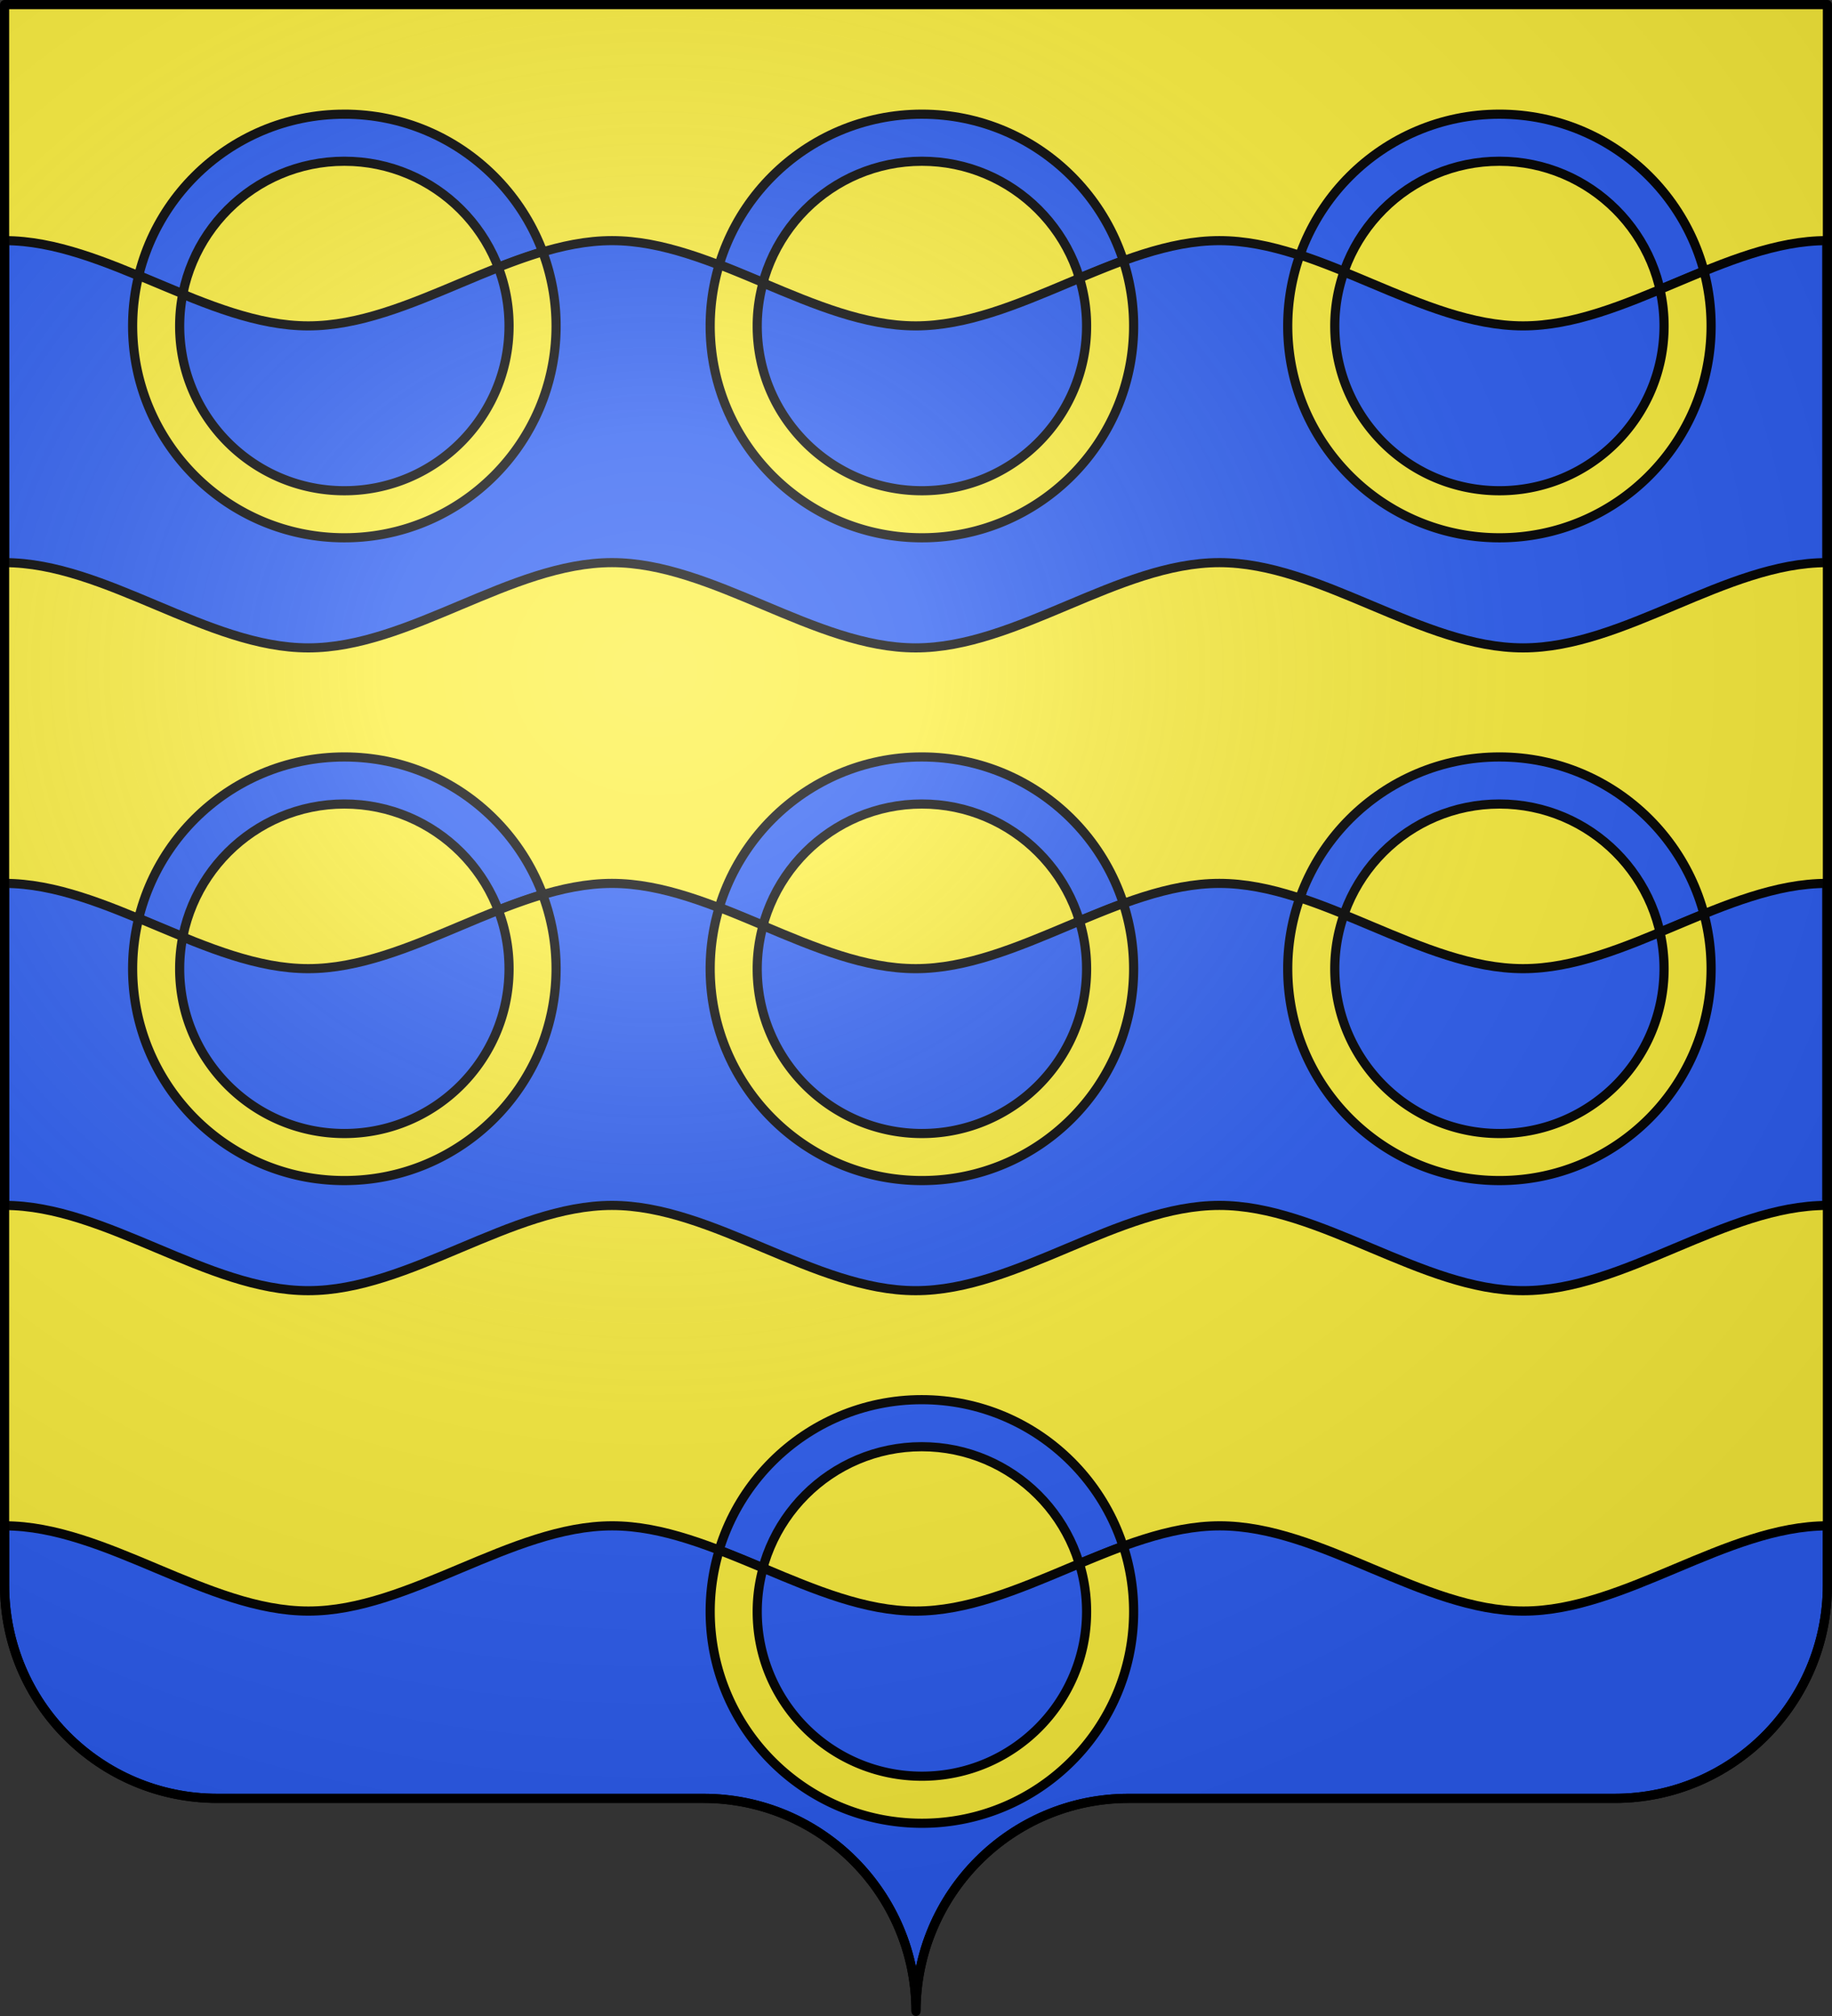
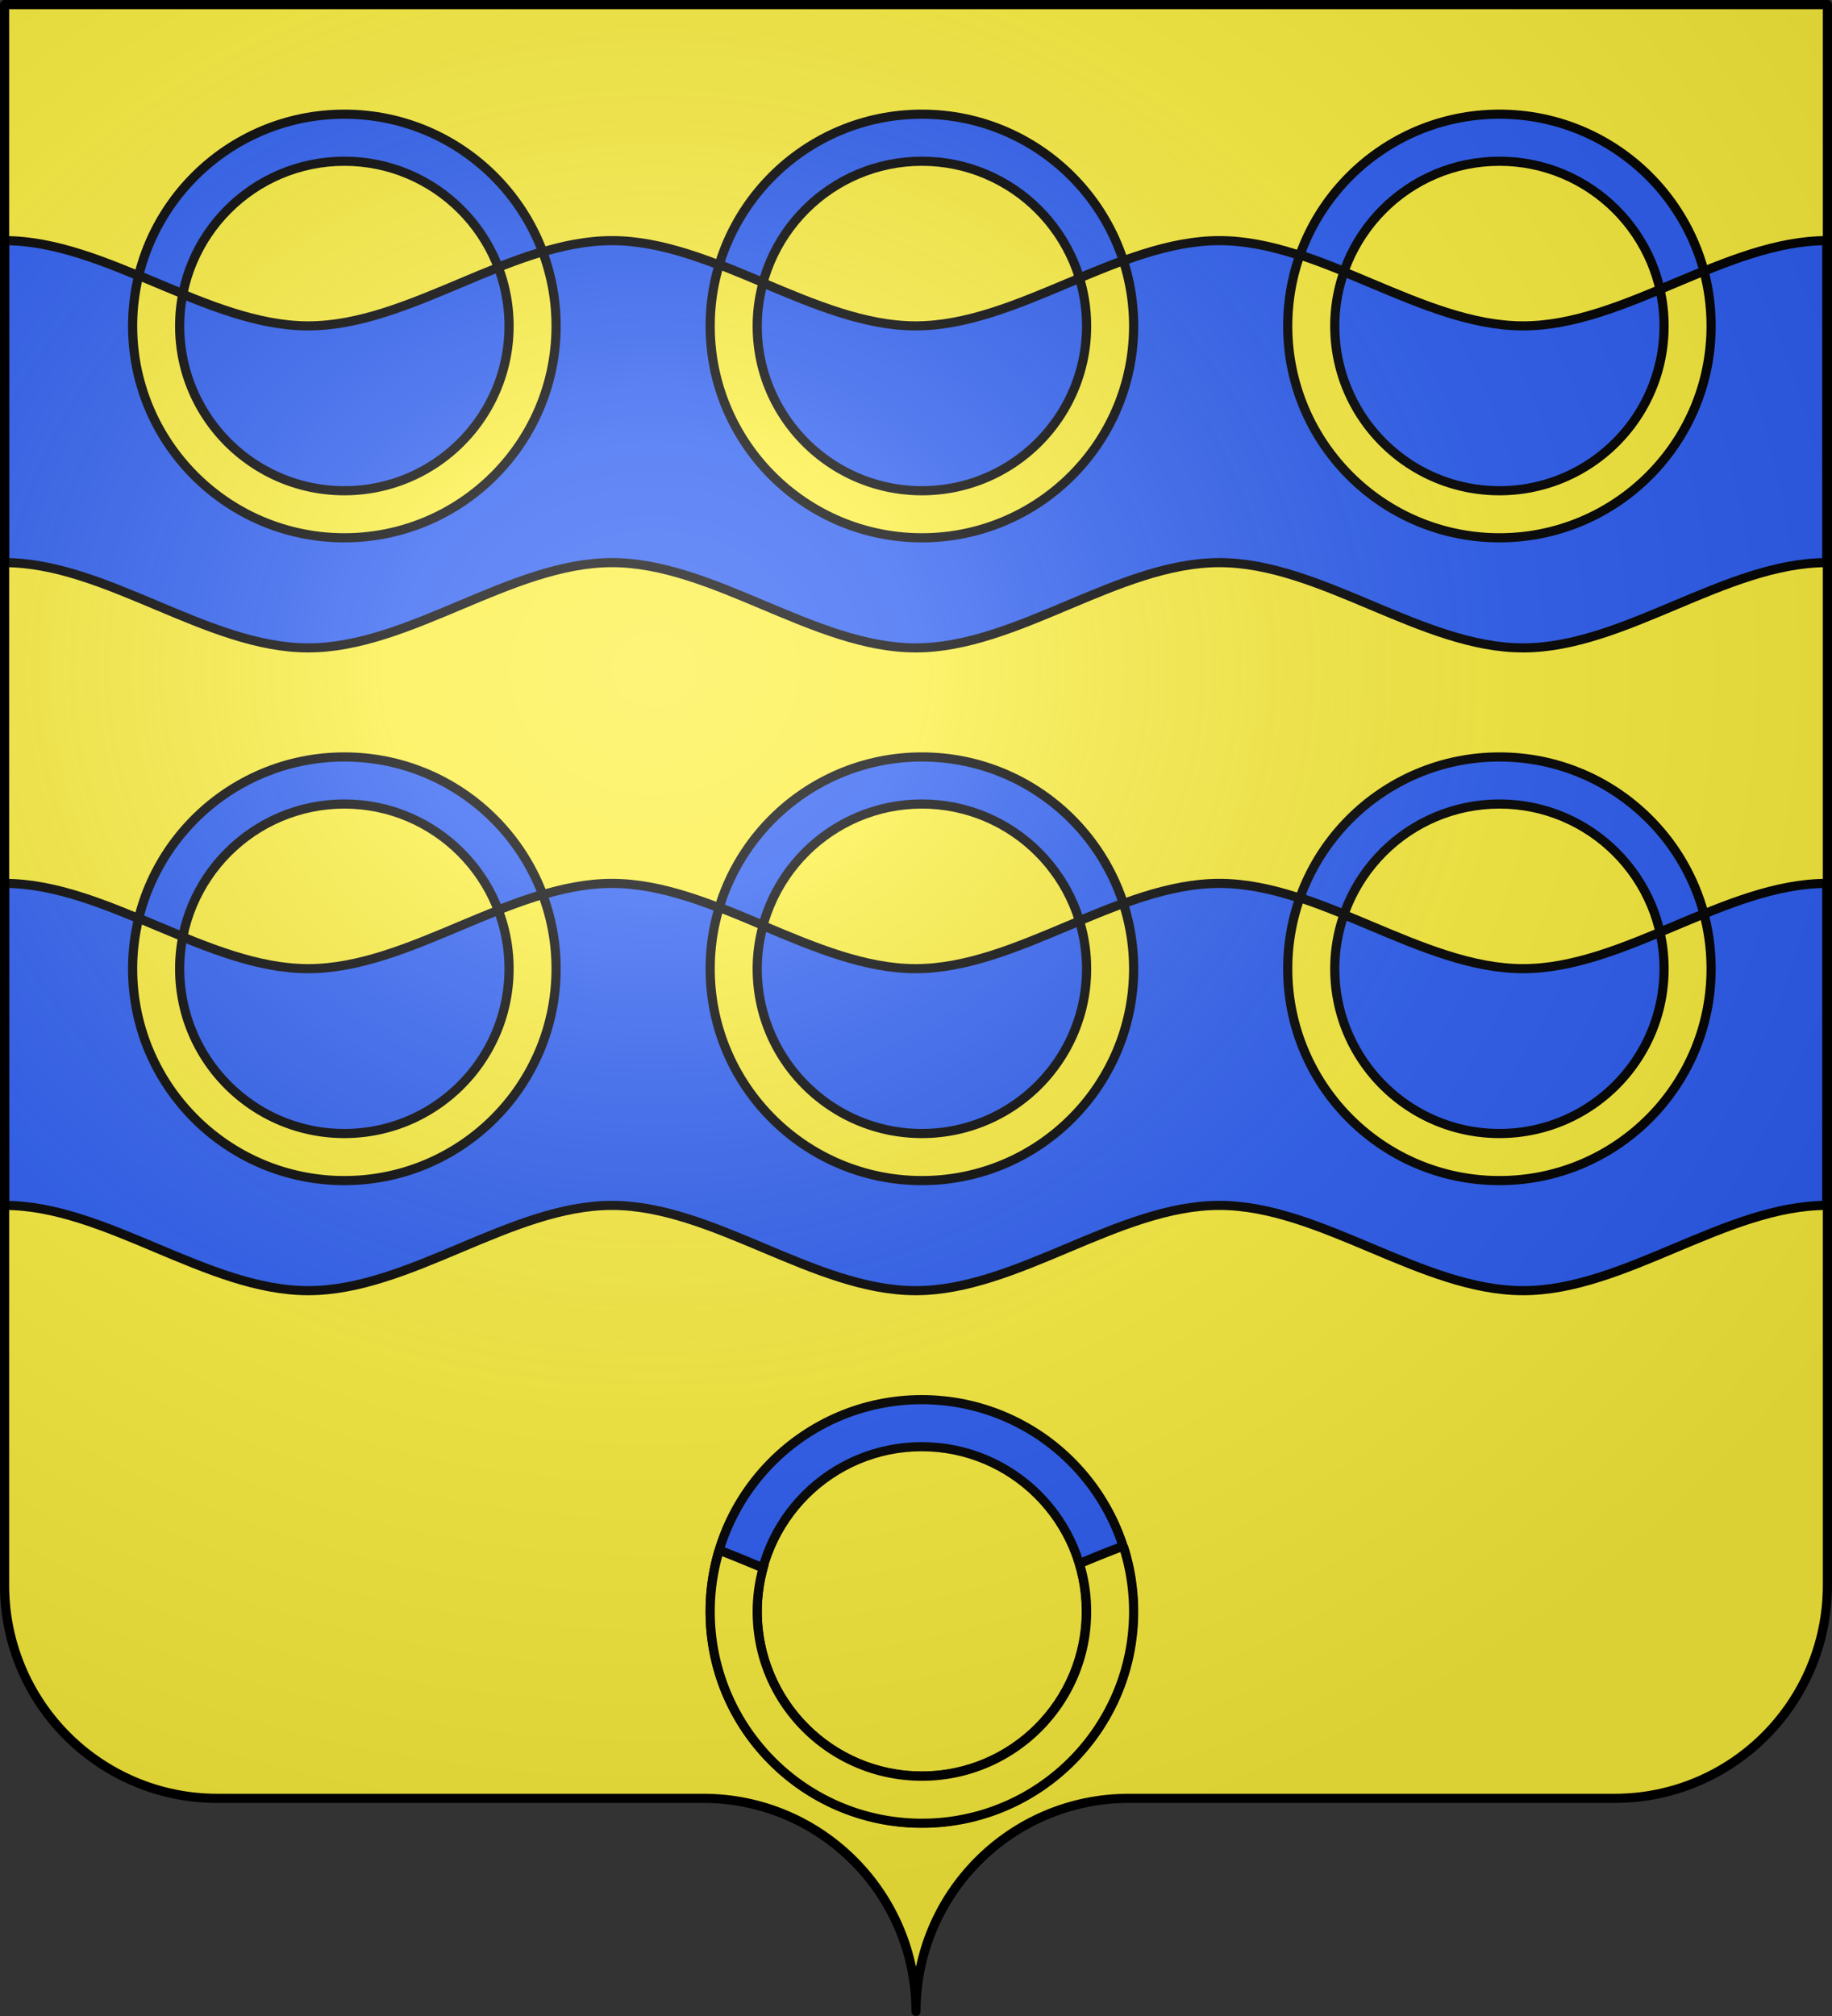
<svg xmlns="http://www.w3.org/2000/svg" xmlns:xlink="http://www.w3.org/1999/xlink" width="600.003" height="660" version="1.0">
  <rect width="100%" height="100%" fill="#333333" stroke="none" />
  <defs>
    <linearGradient id="a">
      <stop offset="0" style="stop-color:white;stop-opacity:.314" />
      <stop offset=".19" style="stop-color:white;stop-opacity:.251" />
      <stop offset=".6" style="stop-color:#6b6b6b;stop-opacity:.125" />
      <stop offset="1" style="stop-color:black;stop-opacity:.125" />
    </linearGradient>
    <linearGradient id="b">
      <stop offset="0" style="stop-color:#fd0000;stop-opacity:1" />
      <stop offset=".5" style="stop-color:#e77275;stop-opacity:.659" />
      <stop offset="1" style="stop-color:black;stop-opacity:.323" />
    </linearGradient>
    <radialGradient xlink:href="#a" id="c" cx="285.186" cy="200.448" r="300" fx="285.186" fy="200.448" gradientTransform="matrix(1.551 0 0 1.35 -152.894 151.099)" gradientUnits="userSpaceOnUse" />
  </defs>
  <g style="display:inline">
    <g style="fill:#fcef3c">
      <g style="fill:#fcef3c;stroke:none;display:inline">
        <path d="M375 860.862c0-38.504 31.203-69.753 69.65-69.753h159.2c38.447 0 69.65-31.25 69.65-69.754V203.862h-597v517.493c0 38.504 31.203 69.754 69.65 69.754h159.2c38.447 0 69.65 31.25 69.65 69.753z" style="fill:#fcef3c;fill-opacity:1;fill-rule:nonzero;stroke:none;stroke-width:3;stroke-linecap:round;stroke-linejoin:round;stroke-miterlimit:4;stroke-dasharray:none;stroke-dashoffset:0;stroke-opacity:1;display:inline" transform="translate(-75 -202.362)" />
      </g>
    </g>
  </g>
  <g style="display:inline">
    <path d="M114.843 37.38c-38.274 0-69.336 31.063-69.336 69.337 0 38.273 31.062 69.336 69.336 69.336 38.273 0 69.336-31.063 69.336-69.336 0-38.274-31.063-69.336-69.336-69.336zm0 15.409c29.768 0 53.928 24.16 53.928 53.928 0 29.768-24.16 53.928-53.928 53.928-29.769 0-53.928-24.16-53.928-53.928 0-29.768 24.16-53.928 53.928-53.928zm189.15-15.408c-38.273 0-69.335 31.062-69.335 69.336 0 38.273 31.062 69.336 69.336 69.336 38.273 0 69.336-31.063 69.336-69.336 0-38.274-31.063-69.336-69.336-69.336zm0 15.408c29.77 0 53.929 24.16 53.929 53.928 0 29.768-24.16 53.928-53.928 53.928-29.769 0-53.928-24.16-53.928-53.928 0-29.768 24.16-53.928 53.928-53.928zM493.146 37.38c-38.274 0-69.336 31.062-69.336 69.336 0 38.273 31.062 69.336 69.336 69.336 38.273 0 69.336-31.063 69.336-69.336 0-38.274-31.063-69.336-69.336-69.336zm0 15.408c29.768 0 53.928 24.16 53.928 53.928 0 29.768-24.16 53.928-53.928 53.928-29.769 0-53.928-24.16-53.928-53.928 0-29.768 24.16-53.928 53.928-53.928zM114.843 247.814c-38.274 0-69.336 31.063-69.336 69.336 0 38.274 31.062 69.336 69.336 69.336 38.273 0 69.336-31.062 69.336-69.336 0-38.273-31.063-69.336-69.336-69.336zm0 15.408c29.768 0 53.928 24.16 53.928 53.928 0 29.768-24.16 53.928-53.928 53.928-29.769 0-53.928-24.16-53.928-53.928 0-29.768 24.16-53.928 53.928-53.928zm189.15-15.408c-38.273 0-69.335 31.063-69.335 69.336 0 38.274 31.062 69.336 69.336 69.336 38.273 0 69.336-31.062 69.336-69.336 0-38.273-31.063-69.336-69.336-69.336zm0 15.408c29.77 0 53.929 24.16 53.929 53.928 0 29.768-24.16 53.928-53.928 53.928-29.769 0-53.928-24.16-53.928-53.928 0-29.768 24.16-53.928 53.928-53.928zm189.152-15.408c-38.274 0-69.336 31.063-69.336 69.336 0 38.274 31.062 69.336 69.336 69.336 38.273 0 69.336-31.062 69.336-69.336 0-38.273-31.063-69.336-69.336-69.336zm0 15.408c29.768 0 53.928 24.16 53.928 53.928 0 29.768-24.16 53.928-53.928 53.928-29.769 0-53.928-24.16-53.928-53.928 0-29.768 24.16-53.928 53.928-53.928z" style="fill:#2b5df2;fill-opacity:1;fill-rule:nonzero;stroke:#000;stroke-width:3;stroke-miterlimit:4;stroke-dasharray:none;stroke-opacity:1" transform="translate(-2.06)" />
    <g style="fill:#2b5df2">
      <g style="stroke:#000;stroke-width:7.788;fill:#2b5df2">
        <path d="M300 110c-99.36 0-180 80.64-180 180s80.64 180 180 180 180-80.64 180-180-80.64-180-180-180zm0 40c77.28 0 140 62.72 140 140s-62.72 140-140 140-140-62.72-140-140 62.72-140 140-140z" style="fill:#2b5df2;fill-opacity:1;fill-rule:nonzero;stroke:#000;stroke-width:7.788;stroke-miterlimit:4;stroke-dasharray:none;stroke-opacity:1" transform="translate(186.374 415.875) scale(.385)" />
      </g>
    </g>
    <g style="stroke:#000;stroke-width:3.019;fill:#2b5df2">
      <g style="stroke:#000;stroke-width:3.019;display:inline;fill:#2b5df2">
        <g style="stroke:#000;stroke-width:3.019;fill:#2b5df2">
          <g style="opacity:1;stroke:#000;stroke-width:3.019;display:inline;fill:#2b5df2">
            <path d="M33.742 240.9v106.698c33.157 0 66.312 28.253 99.468 28.253 33.156 0 66.312-28.253 99.468-28.253 33.156 0 66.312 28.253 99.468 28.253 33.156 0 66.312-28.253 99.468-28.253 33.156 0 66.311 28.253 99.468 28.253 33.156 0 66.311-28.253 99.467-28.253V240.9c-33.156 0-66.311 28.252-99.467 28.252-33.157 0-66.312-28.252-99.468-28.252-33.156 0-66.312 28.252-99.468 28.252-33.156 0-66.312-28.252-99.468-28.252-33.156 0-66.312 28.252-99.468 28.252-33.156 0-66.311-28.252-99.468-28.252z" style="fill:#2b5df2;fill-opacity:1;stroke:#000;stroke-width:3.019;stroke-miterlimit:4;stroke-dasharray:none;stroke-dashoffset:0;stroke-opacity:1" transform="matrix(1 0 0 .988 -32.253 -159.232)" />
          </g>
        </g>
      </g>
    </g>
    <g style="stroke:#000;stroke-width:3.019;fill:#2b5df2">
      <g style="stroke:#000;stroke-width:3.019;display:inline;fill:#2b5df2">
        <g style="stroke:#000;stroke-width:3.019;fill:#2b5df2">
          <g style="opacity:1;stroke:#000;stroke-width:3.019;display:inline;fill:#2b5df2">
            <path d="M33.742 240.9v106.698c33.157 0 66.312 28.253 99.468 28.253 33.156 0 66.312-28.253 99.468-28.253 33.156 0 66.312 28.253 99.468 28.253 33.156 0 66.312-28.253 99.468-28.253 33.156 0 66.311 28.253 99.468 28.253 33.156 0 66.311-28.253 99.467-28.253V240.9c-33.156 0-66.311 28.252-99.467 28.252-33.157 0-66.312-28.252-99.468-28.252-33.156 0-66.312 28.252-99.468 28.252-33.156 0-66.312-28.252-99.468-28.252-33.156 0-66.312 28.252-99.468 28.252-33.156 0-66.311-28.252-99.468-28.252z" style="fill:#2b5df2;fill-opacity:1;stroke:#000;stroke-width:3.019;stroke-miterlimit:4;stroke-dasharray:none;stroke-dashoffset:0;stroke-opacity:1" transform="matrix(1 0 0 .988 -32.253 51.201)" />
          </g>
        </g>
      </g>
    </g>
-     <path d="M3.56 499.531V519c0 38.504 31.21 69.75 69.656 69.75h159.188c38.446 0 69.656 31.246 69.656 69.75 0-38.504 31.21-69.75 69.656-69.75h159.188c38.446 0 69.656-31.246 69.656-69.75v-19.469c-33.167 0-66.333 27.906-99.5 27.906s-66.333-27.906-99.5-27.906-66.333 27.906-99.5 27.906-66.334-27.906-99.5-27.906c-33.167 0-66.333 27.906-99.5 27.906s-66.333-27.906-99.5-27.906z" style="fill:#2b5df2;fill-opacity:1;stroke:#000;stroke-width:3;stroke-miterlimit:4;stroke-dasharray:none;stroke-dashoffset:0;stroke-opacity:1" transform="translate(-2.06)" />
    <path d="M179.778 82.406c-4.84 1.438-9.691 3.186-14.531 5.094a53.767 53.767 0 0 1 3.531 19.219c0 29.768-24.17 53.937-53.938 53.937s-53.937-24.169-53.937-53.937c0-3.6.357-7.128 1.031-10.532-4.81-1.962-9.628-4.004-14.437-6-1.3 5.302-2 10.831-2 16.532 0 38.273 31.07 69.344 69.343 69.344 38.274 0 69.344-31.07 69.344-69.344a69.16 69.16 0 0 0-4.406-24.313zm248.031 1.063c-2.586 7.265-4 15.1-4 23.25 0 38.273 31.07 69.344 69.344 69.344 38.274 0 69.312-31.07 69.312-69.344 0-6.218-.806-12.234-2.343-17.969-4.803 1.95-9.604 4.001-14.407 6a54.031 54.031 0 0 1 1.344 11.969c0 29.768-24.138 53.937-53.906 53.937-29.768 0-53.938-24.169-53.938-53.937 0-6.258 1.1-12.254 3.063-17.844-4.822-1.961-9.647-3.83-14.469-5.406zm-57.844 1.843c-4.792 1.748-9.582 3.715-14.375 5.72a53.855 53.855 0 0 1 2.344 15.687c0 29.768-24.169 53.937-53.937 53.937-29.769 0-53.938-24.169-53.938-53.937 0-4.925.7-9.686 1.938-14.219-4.795-2.017-9.58-4.034-14.375-5.875a69.322 69.322 0 0 0-2.969 20.094c0 38.273 31.07 69.344 69.344 69.344 38.273 0 69.343-31.07 69.343-69.344a69.295 69.295 0 0 0-3.375-21.407zM179.778 292.844c-4.84 1.438-9.691 3.185-14.531 5.094a53.767 53.767 0 0 1 3.531 19.218c0 29.769-24.17 53.938-53.938 53.938s-53.937-24.17-53.937-53.938c0-3.6.357-7.127 1.031-10.531-4.81-1.963-9.627-4.004-14.437-6-1.3 5.302-2 10.83-2 16.531 0 38.274 31.07 69.344 69.343 69.344 38.274 0 69.344-31.07 69.344-69.344 0-8.55-1.571-16.748-4.406-24.312zm248.031 1.062c-2.586 7.266-4 15.1-4 23.25 0 38.274 31.07 69.344 69.344 69.344 38.274 0 69.312-31.07 69.312-69.344 0-6.217-.806-12.234-2.343-17.969-4.803 1.95-9.604 4.002-14.407 6a54.031 54.031 0 0 1 1.344 11.97c0 29.768-24.138 53.937-53.906 53.937-29.768 0-53.938-24.17-53.938-53.938 0-6.257 1.1-12.254 3.063-17.844-4.822-1.96-9.647-3.83-14.469-5.406zm-57.844 1.844c-4.792 1.747-9.582 3.715-14.375 5.719a53.855 53.855 0 0 1 2.344 15.687c0 29.769-24.169 53.938-53.937 53.938-29.769 0-53.938-24.17-53.938-53.938 0-4.924.7-9.685 1.938-14.219-4.795-2.016-9.58-4.034-14.375-5.875a69.322 69.322 0 0 0-2.969 20.094c0 38.274 31.07 69.344 69.344 69.344 38.273 0 69.343-31.07 69.343-69.344a69.295 69.295 0 0 0-3.375-21.406zM369.966 506.188c-4.792 1.747-9.582 3.714-14.375 5.718a53.855 53.855 0 0 1 2.344 15.688c0 29.768-24.17 53.906-53.938 53.906s-53.937-24.138-53.937-53.906c0-4.935.694-9.708 1.937-14.25-4.794-2.017-9.58-4.003-14.375-5.844a69.354 69.354 0 0 0-2.968 20.094c0 38.273 31.07 69.312 69.343 69.312 38.274 0 69.344-31.039 69.344-69.312a69.295 69.295 0 0 0-3.375-21.407z" style="fill:#fcef3c;fill-opacity:1;stroke:#000;stroke-width:3;stroke-miterlimit:4;stroke-dasharray:none;stroke-dashoffset:0;stroke-opacity:1" transform="translate(-2.06)" />
  </g>
  <g style="display:inline">
    <path d="M76.5 203.862v517.491c0 38.505 31.203 69.755 69.65 69.755h159.2c38.447 0 69.65 31.25 69.65 69.754 0-38.504 31.203-69.754 69.65-69.754h159.2c38.447 0 69.65-31.25 69.65-69.755v-517.49h-597z" style="fill:url(#c);fill-opacity:1;fill-rule:evenodd;stroke:none;stroke-width:3;stroke-linecap:butt;stroke-linejoin:miter;stroke-miterlimit:4;stroke-dasharray:none;stroke-opacity:1;display:inline" transform="translate(-75 -202.362)" />
  </g>
  <g style="display:inline">
    <path d="M302.06 658.5c0-38.504 31.203-69.753 69.65-69.753h159.2c38.446 0 69.65-31.25 69.65-69.754V1.5h-597v517.493c0 38.504 31.203 69.754 69.65 69.754h159.2c38.446 0 69.65 31.25 69.65 69.753z" style="fill:none;fill-opacity:1;fill-rule:nonzero;stroke:#000;stroke-width:3;stroke-linecap:round;stroke-linejoin:round;stroke-miterlimit:4;stroke-dasharray:none;stroke-dashoffset:0;stroke-opacity:1;display:inline" transform="translate(-2.06)" />
  </g>
</svg>